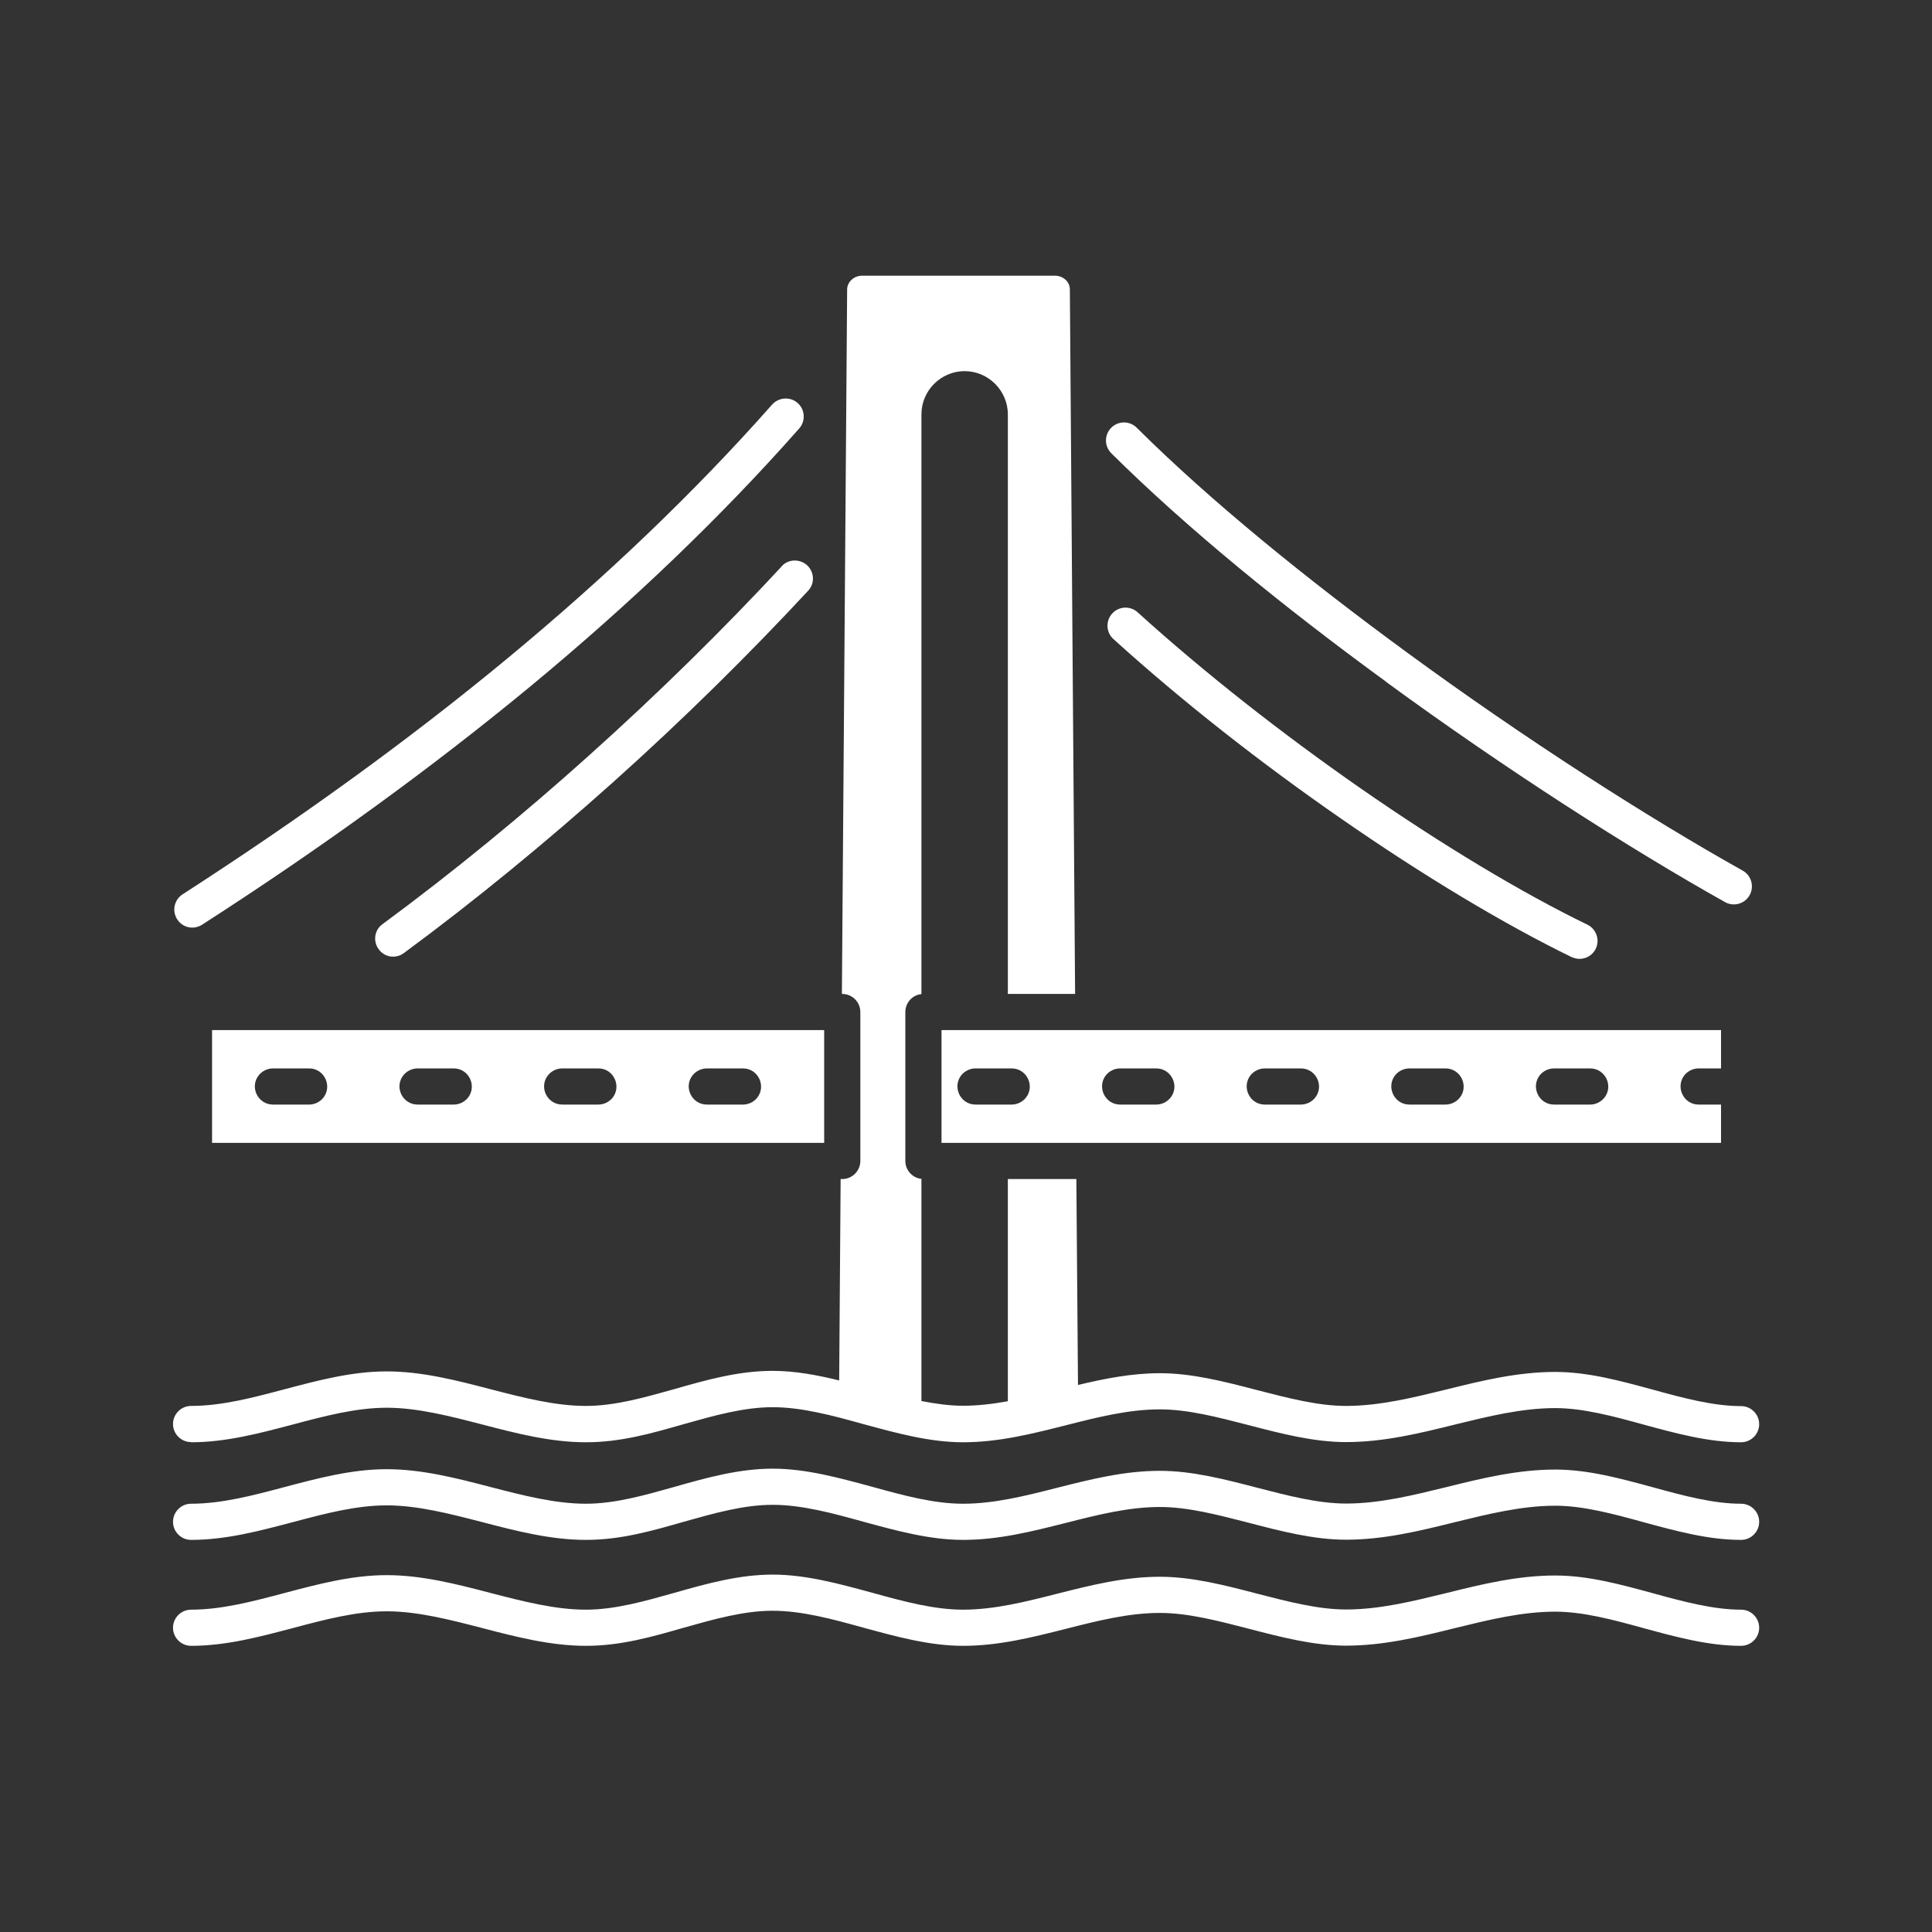
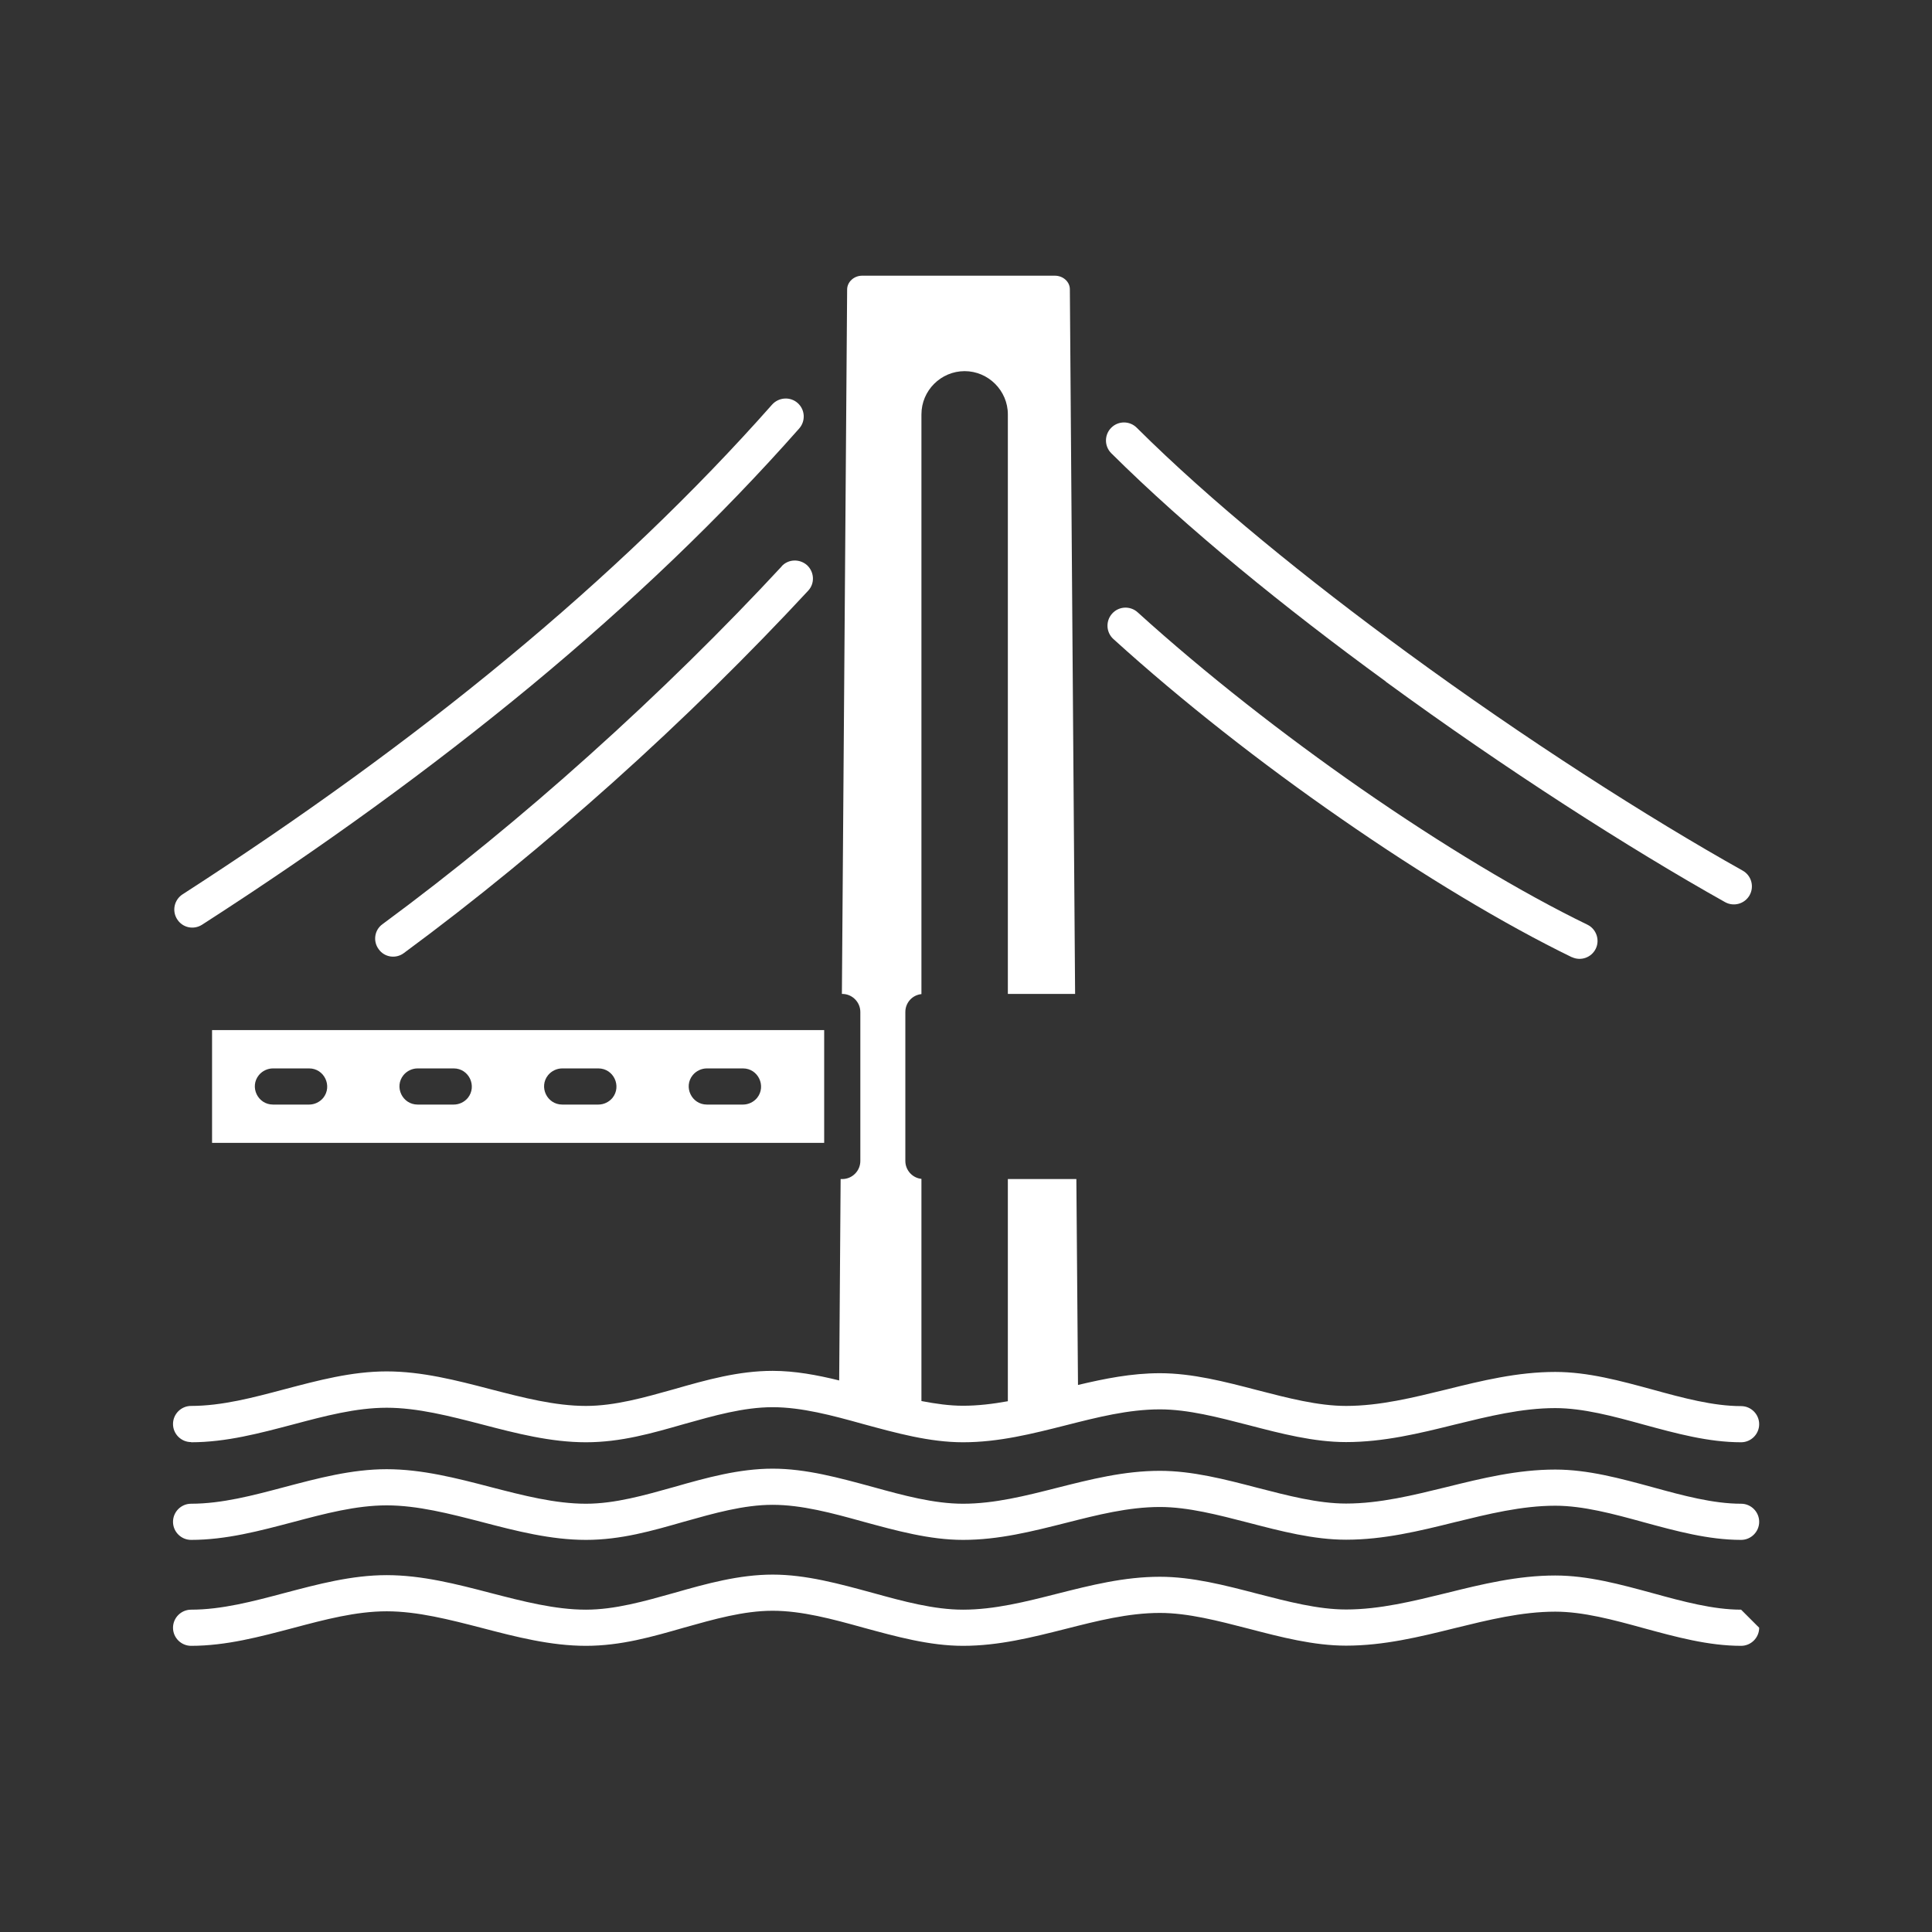
<svg xmlns="http://www.w3.org/2000/svg" id="Layer_1" version="1.1" viewBox="0 0 106.87 106.87">
  <rect x="0" y="0" width="106.87" height="106.87" fill="#333333" stroke="none" />
  <defs>
    <style>
      .st0 {
        fill: #fff;
        fill-rule: evenodd;
      }
    </style>
  </defs>
-   <path class="st0" d="M93.96,59.1h1.24v-2.12h-43.12v6.24h43.12v-2.12h-1.24c-.84,0-1.3-.98-.78-1.63.19-.23.48-.37.78-.37ZM56.74,60.73c-.19.23-.48.37-.78.37h-2c-.84,0-1.3-.98-.78-1.63.19-.23.48-.37.78-.37h2c.84,0,1.31.98.78,1.63ZM64.74,60.73c-.19.23-.48.37-.78.37h-2c-.84,0-1.3-.98-.78-1.63.19-.23.48-.37.78-.37h2c.84,0,1.31.98.78,1.63ZM72.74,60.73c-.19.23-.48.37-.78.37h-2c-.84,0-1.3-.98-.78-1.63.19-.23.48-.37.78-.37h2c.84,0,1.31.98.78,1.63ZM80.74,60.73c-.19.23-.48.37-.78.37h-2c-.84,0-1.3-.98-.78-1.63.19-.23.48-.37.78-.37h2c.84,0,1.31.98.78,1.63ZM88.74,60.73c-.19.23-.48.37-.78.37h-2c-.84,0-1.3-.98-.78-1.63.19-.23.48-.37.78-.37h2c.84,0,1.31.98.78,1.63Z" />
  <path class="st0" d="M11.18,51.15c6.59-4.24,12.66-8.64,18.18-13.2,5.52-4.57,10.49-9.31,14.85-14.25.36-.41.33-1.04-.09-1.41-.41-.36-1.04-.32-1.41.09-4.28,4.84-9.18,9.52-14.63,14.03-5.46,4.52-11.47,8.86-17.98,13.06-.46.3-.6.91-.3,1.38s.91.6,1.38.3h0Z" />
  <path class="st0" d="M43.24,31.33c-3.18,3.43-6.8,7-10.67,10.47-3.63,3.26-7.49,6.43-11.41,9.32-.45.32-.54.95-.21,1.39.32.45.95.54,1.39.21,3.95-2.91,7.86-6.13,11.56-9.44,3.91-3.5,7.57-7.12,10.8-10.6.38-.4.35-1.03-.05-1.41-.41-.37-1.04-.35-1.41.05h0Z" />
  <path class="st0" d="M76.66,37.71c6.62,4.84,13.48,9.23,18.76,12.19.48.27,1.09.1,1.36-.38.27-.48.1-1.09-.38-1.36-5.23-2.93-12.02-7.27-18.56-12.06-5.52-4.04-10.88-8.38-14.96-12.44-.39-.39-1.02-.39-1.41,0-.39.39-.39,1.02,0,1.41,4.17,4.14,9.59,8.55,15.19,12.63h0Z" />
  <path class="st0" d="M86.94,52.94c.5.24,1.09.03,1.33-.46s.03-1.09-.46-1.33c-3.63-1.76-8.05-4.42-12.53-7.53-4.27-2.97-8.6-6.35-12.35-9.75-.41-.37-1.04-.34-1.41.07s-.34,1.04.07,1.41c3.8,3.45,8.2,6.89,12.56,9.91,4.56,3.17,9.08,5.88,12.8,7.69h0Z" />
  <path class="st0" d="M10.57,79.78c1.94,0,3.8-.5,5.66-.99,1.73-.46,3.46-.92,5.16-.92s3.48.46,5.26.92c1.91.5,3.82.99,5.76.99s3.66-.5,5.44-1.01c1.64-.46,3.28-.93,4.89-.93s3.31.46,5,.93c1.84.5,3.68,1.01,5.53,1.01,1.98,0,3.83-.47,5.69-.94,1.73-.44,3.46-.88,5.2-.88,1.56,0,3.23.44,4.9.87,1.8.47,3.61.94,5.4.94,2.08,0,4.05-.48,6.02-.97,1.84-.45,3.69-.91,5.55-.91,1.54,0,3.21.45,4.88.91,1.8.49,3.59.98,5.4.98.55,0,1-.45,1-1s-.45-1-1-1c-1.54,0-3.21-.45-4.88-.91-1.8-.49-3.59-.98-5.4-.98-2.08,0-4.05.48-6.02.97-1.84.45-3.69.91-5.55.91-1.56,0-3.23-.44-4.9-.87-1.8-.47-3.61-.94-5.4-.94-1.57,0-3.05.3-4.53.65l-.09-11.39h-3.79s0,12.29,0,12.29c-.83.15-1.66.25-2.48.25-.75,0-1.52-.11-2.3-.26v-12.29c-.5-.05-.89-.48-.89-.99v-8.24c0-.52.39-.94.89-.99V22.92c0-1.32,1.08-2.39,2.39-2.39s2.39,1.08,2.39,2.39v32.06h3.72l-.29-38.98c0-.41-.37-.75-.83-.75h-10.66c-.45,0-.82.34-.83.75l-.29,38.98h.02c.55,0,1,.45,1,1v8.24c0,.55-.45,1-1,1h-.09l-.08,11.14c-1.22-.3-2.45-.53-3.68-.53-1.89,0-3.66.5-5.44,1.01-1.64.46-3.28.93-4.89.93-1.71,0-3.48-.46-5.26-.92-1.91-.5-3.82-.99-5.76-.99s-3.8.5-5.66.99c-1.73.46-3.46.92-5.16.92-.55,0-1,.45-1,1,0,.55.45,1,1,1h0Z" />
  <path class="st0" d="M96.31,83.18c-1.54,0-3.21-.45-4.88-.91-1.8-.49-3.59-.98-5.4-.98-2.08,0-4.05.48-6.02.97-1.84.45-3.69.91-5.55.91-1.56,0-3.23-.44-4.9-.87-1.8-.47-3.61-.94-5.4-.94-1.98,0-3.83.47-5.69.94-1.73.44-3.46.88-5.2.88-1.61,0-3.3-.46-5-.93-1.84-.5-3.68-1.01-5.53-1.01s-3.66.5-5.44,1.01c-1.64.46-3.28.93-4.89.93-1.71,0-3.48-.46-5.26-.92-1.91-.5-3.82-.99-5.76-.99s-3.8.5-5.66.99c-1.73.46-3.46.92-5.16.92-.55,0-1,.45-1,1s.45,1,1,1c1.94,0,3.8-.5,5.66-.99,1.73-.46,3.46-.92,5.16-.92s3.48.46,5.26.92c1.91.5,3.82.99,5.76.99s3.66-.5,5.44-1.01c1.64-.46,3.28-.93,4.89-.93s3.31.46,5,.93c1.84.5,3.68,1.01,5.53,1.01,1.98,0,3.83-.47,5.69-.94,1.73-.44,3.46-.88,5.2-.88,1.56,0,3.23.44,4.9.87,1.8.47,3.61.94,5.4.94,2.08,0,4.05-.48,6.02-.97,1.84-.45,3.69-.91,5.55-.91,1.54,0,3.21.45,4.88.91,1.8.49,3.59.98,5.4.98.55,0,1-.45,1-1s-.45-1-1-1Z" />
-   <path class="st0" d="M96.31,89.04c-1.54,0-3.21-.45-4.88-.91-1.8-.49-3.59-.98-5.4-.98-2.08,0-4.05.48-6.02.97-1.84.45-3.69.91-5.55.91-1.56,0-3.23-.44-4.9-.87-1.8-.47-3.61-.94-5.4-.94-1.98,0-3.83.47-5.69.94-1.73.44-3.46.88-5.2.88-1.61,0-3.3-.46-5-.93-1.84-.5-3.68-1.01-5.53-1.01s-3.66.5-5.44,1.01c-1.64.46-3.28.93-4.89.93-1.71,0-3.48-.46-5.26-.92-1.91-.5-3.82-.99-5.76-.99s-3.8.5-5.66.99c-1.73.46-3.46.92-5.16.92-.55,0-1,.45-1,1s.45,1,1,1c1.94,0,3.8-.5,5.66-.99,1.73-.46,3.46-.92,5.16-.92s3.48.46,5.26.92c1.91.5,3.82.99,5.76.99s3.66-.5,5.44-1.01c1.64-.46,3.28-.93,4.89-.93s3.31.46,5,.93c1.84.5,3.68,1.01,5.53,1.01,1.98,0,3.83-.47,5.69-.94,1.73-.44,3.46-.88,5.2-.88,1.56,0,3.23.44,4.9.87,1.8.47,3.61.94,5.4.94,2.08,0,4.05-.48,6.02-.97,1.84-.45,3.69-.91,5.55-.91,1.54,0,3.21.45,4.88.91,1.8.49,3.59.98,5.4.98.55,0,1-.45,1-1s-.45-1-1-1Z" />
+   <path class="st0" d="M96.31,89.04c-1.54,0-3.21-.45-4.88-.91-1.8-.49-3.59-.98-5.4-.98-2.08,0-4.05.48-6.02.97-1.84.45-3.69.91-5.55.91-1.56,0-3.23-.44-4.9-.87-1.8-.47-3.61-.94-5.4-.94-1.98,0-3.83.47-5.69.94-1.73.44-3.46.88-5.2.88-1.61,0-3.3-.46-5-.93-1.84-.5-3.68-1.01-5.53-1.01s-3.66.5-5.44,1.01c-1.64.46-3.28.93-4.89.93-1.71,0-3.48-.46-5.26-.92-1.91-.5-3.82-.99-5.76-.99s-3.8.5-5.66.99c-1.73.46-3.46.92-5.16.92-.55,0-1,.45-1,1s.45,1,1,1c1.94,0,3.8-.5,5.66-.99,1.73-.46,3.46-.92,5.16-.92s3.48.46,5.26.92c1.91.5,3.82.99,5.76.99s3.66-.5,5.44-1.01c1.64-.46,3.28-.93,4.89-.93s3.31.46,5,.93c1.84.5,3.68,1.01,5.53,1.01,1.98,0,3.83-.47,5.69-.94,1.73-.44,3.46-.88,5.2-.88,1.56,0,3.23.44,4.9.87,1.8.47,3.61.94,5.4.94,2.08,0,4.05-.48,6.02-.97,1.84-.45,3.69-.91,5.55-.91,1.54,0,3.21.45,4.88.91,1.8.49,3.59.98,5.4.98.55,0,1-.45,1-1Z" />
  <path class="st0" d="M11.73,63.22h33.86v-6.24H11.73v6.24ZM38.32,59.47c.19-.23.48-.37.78-.37h2c.84,0,1.3.98.78,1.63-.19.23-.48.37-.78.37h-2c-.84,0-1.31-.98-.78-1.63ZM30.32,59.47c.19-.23.48-.37.78-.37h2c.84,0,1.3.98.78,1.63-.19.23-.48.37-.78.37h-2c-.84,0-1.31-.98-.78-1.63ZM22.32,59.47c.19-.23.48-.37.78-.37h2c.84,0,1.3.98.78,1.63-.19.23-.48.37-.78.37h-2c-.84,0-1.31-.98-.78-1.63ZM14.32,59.47c.19-.23.48-.37.78-.37h2c.84,0,1.3.98.78,1.63-.19.23-.48.37-.78.37h-2c-.84,0-1.31-.98-.78-1.63Z" />
</svg>